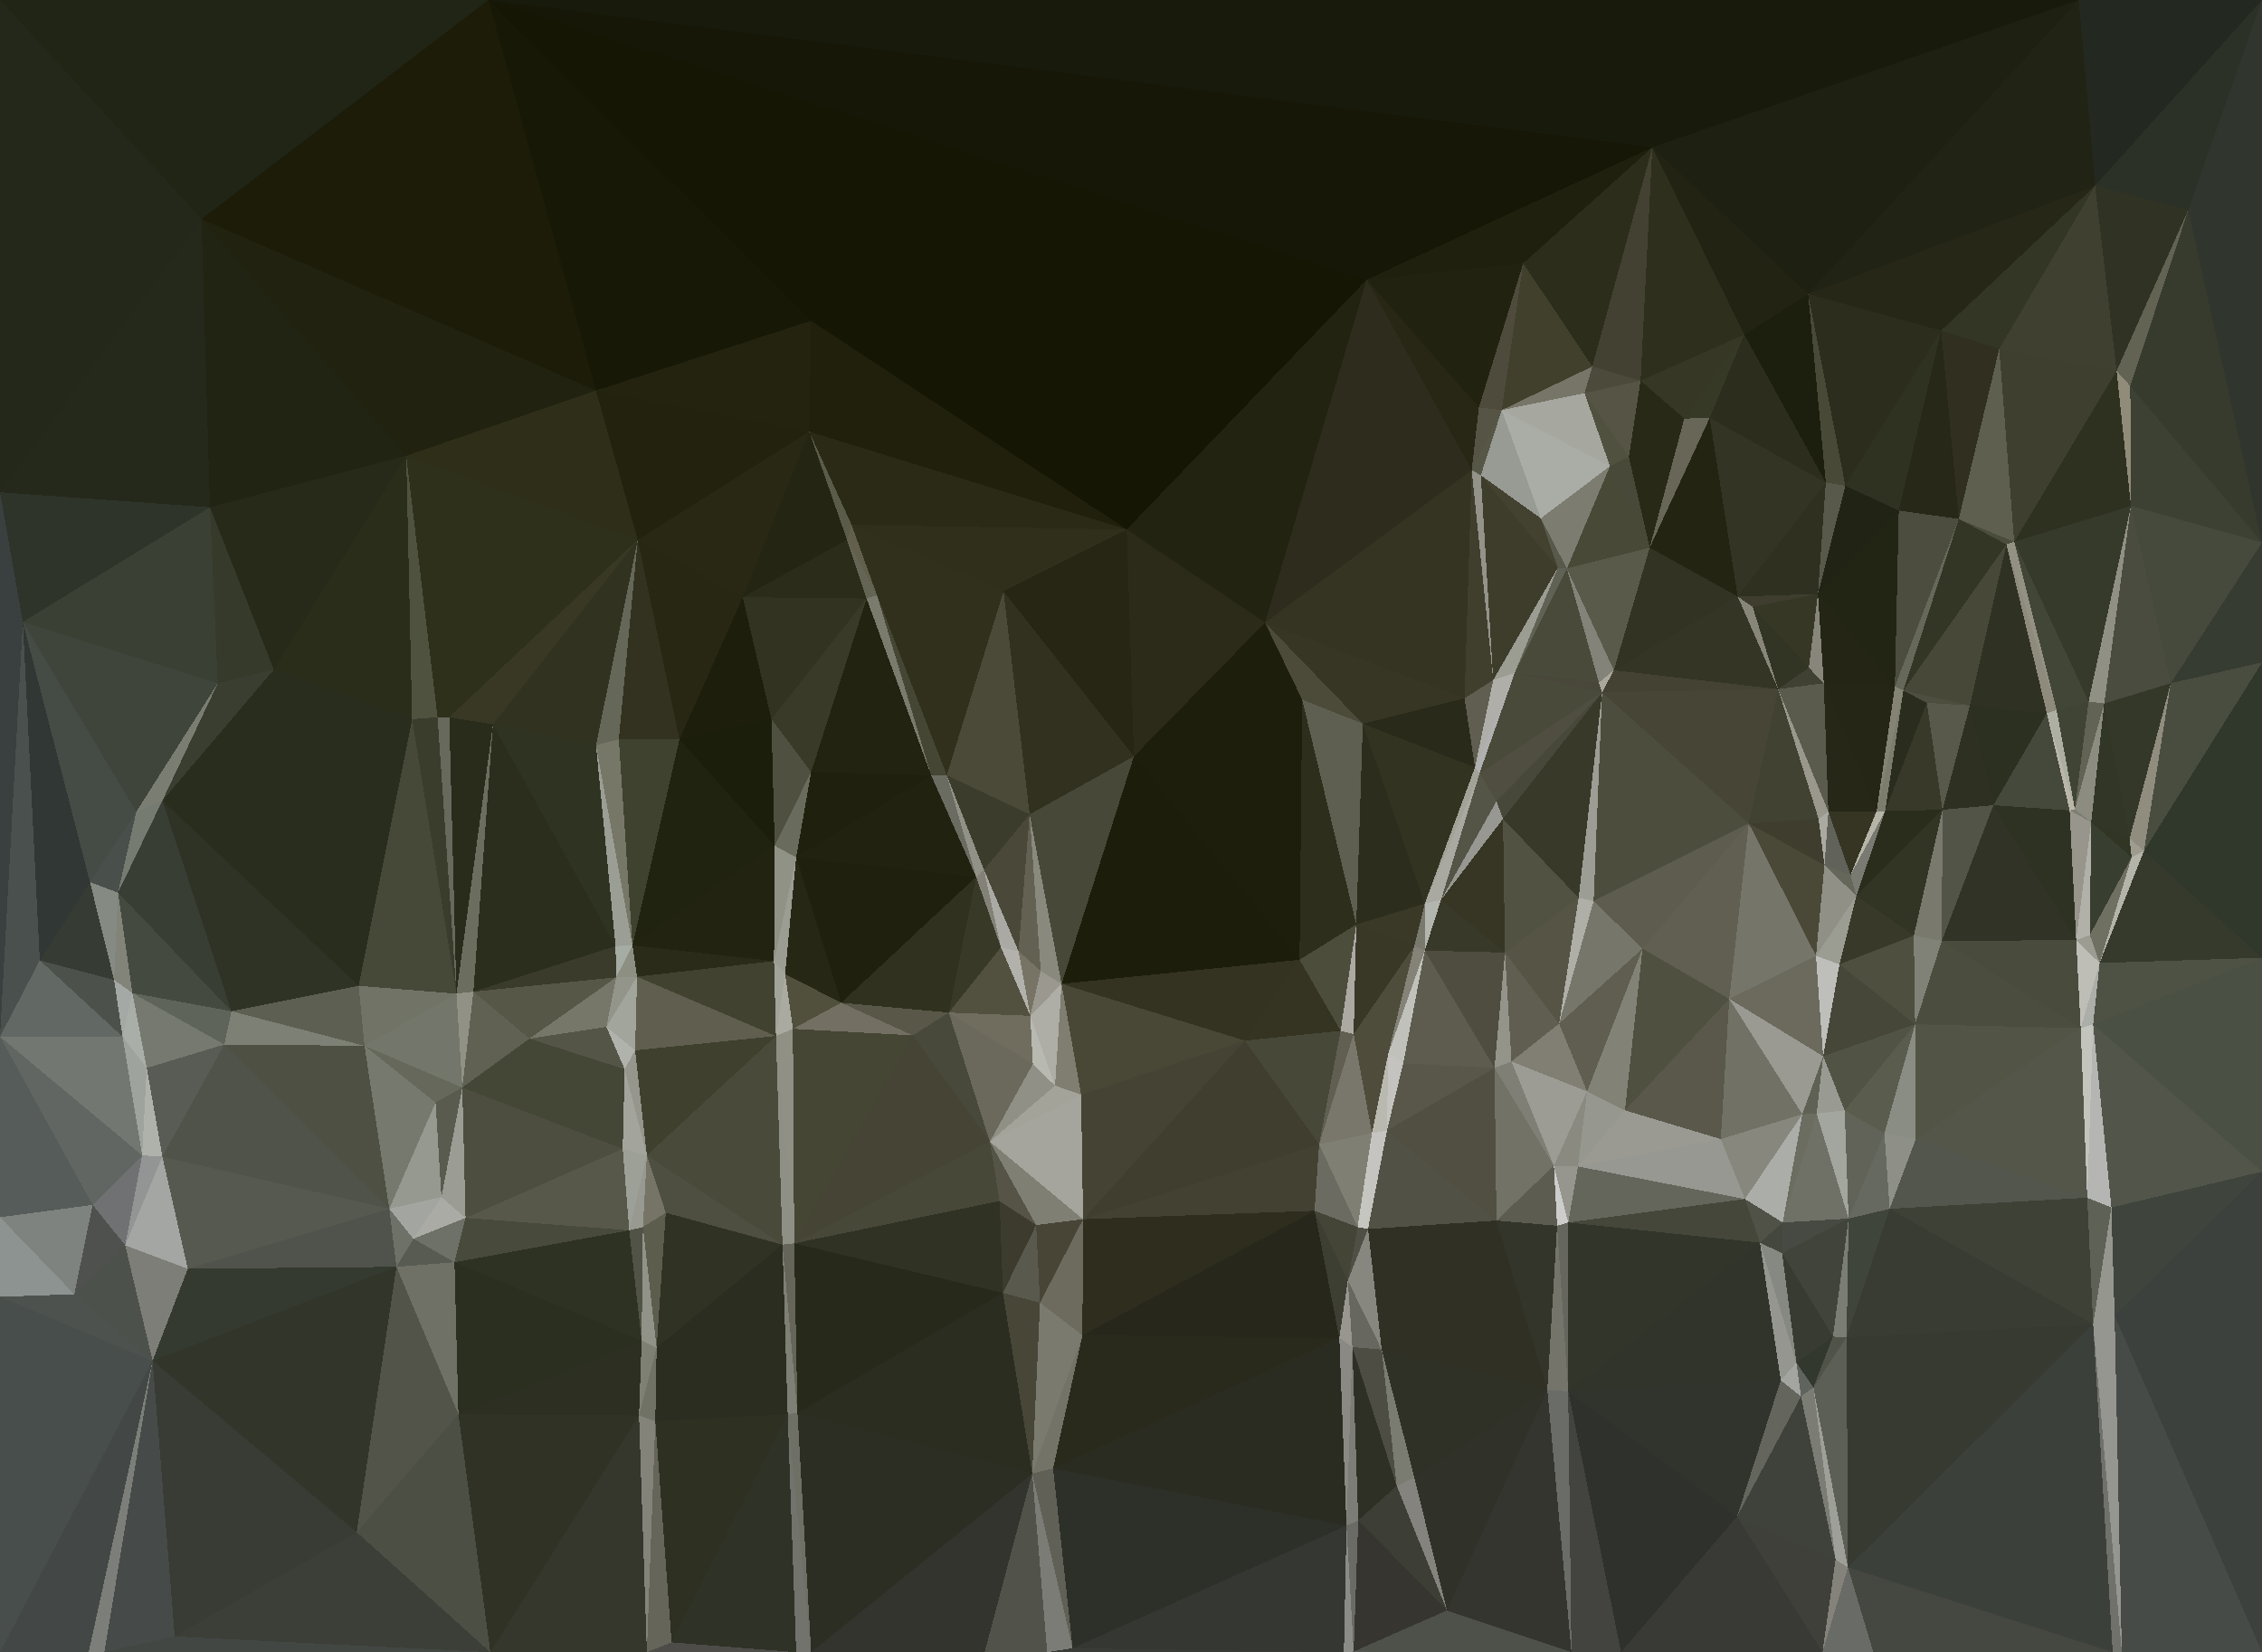
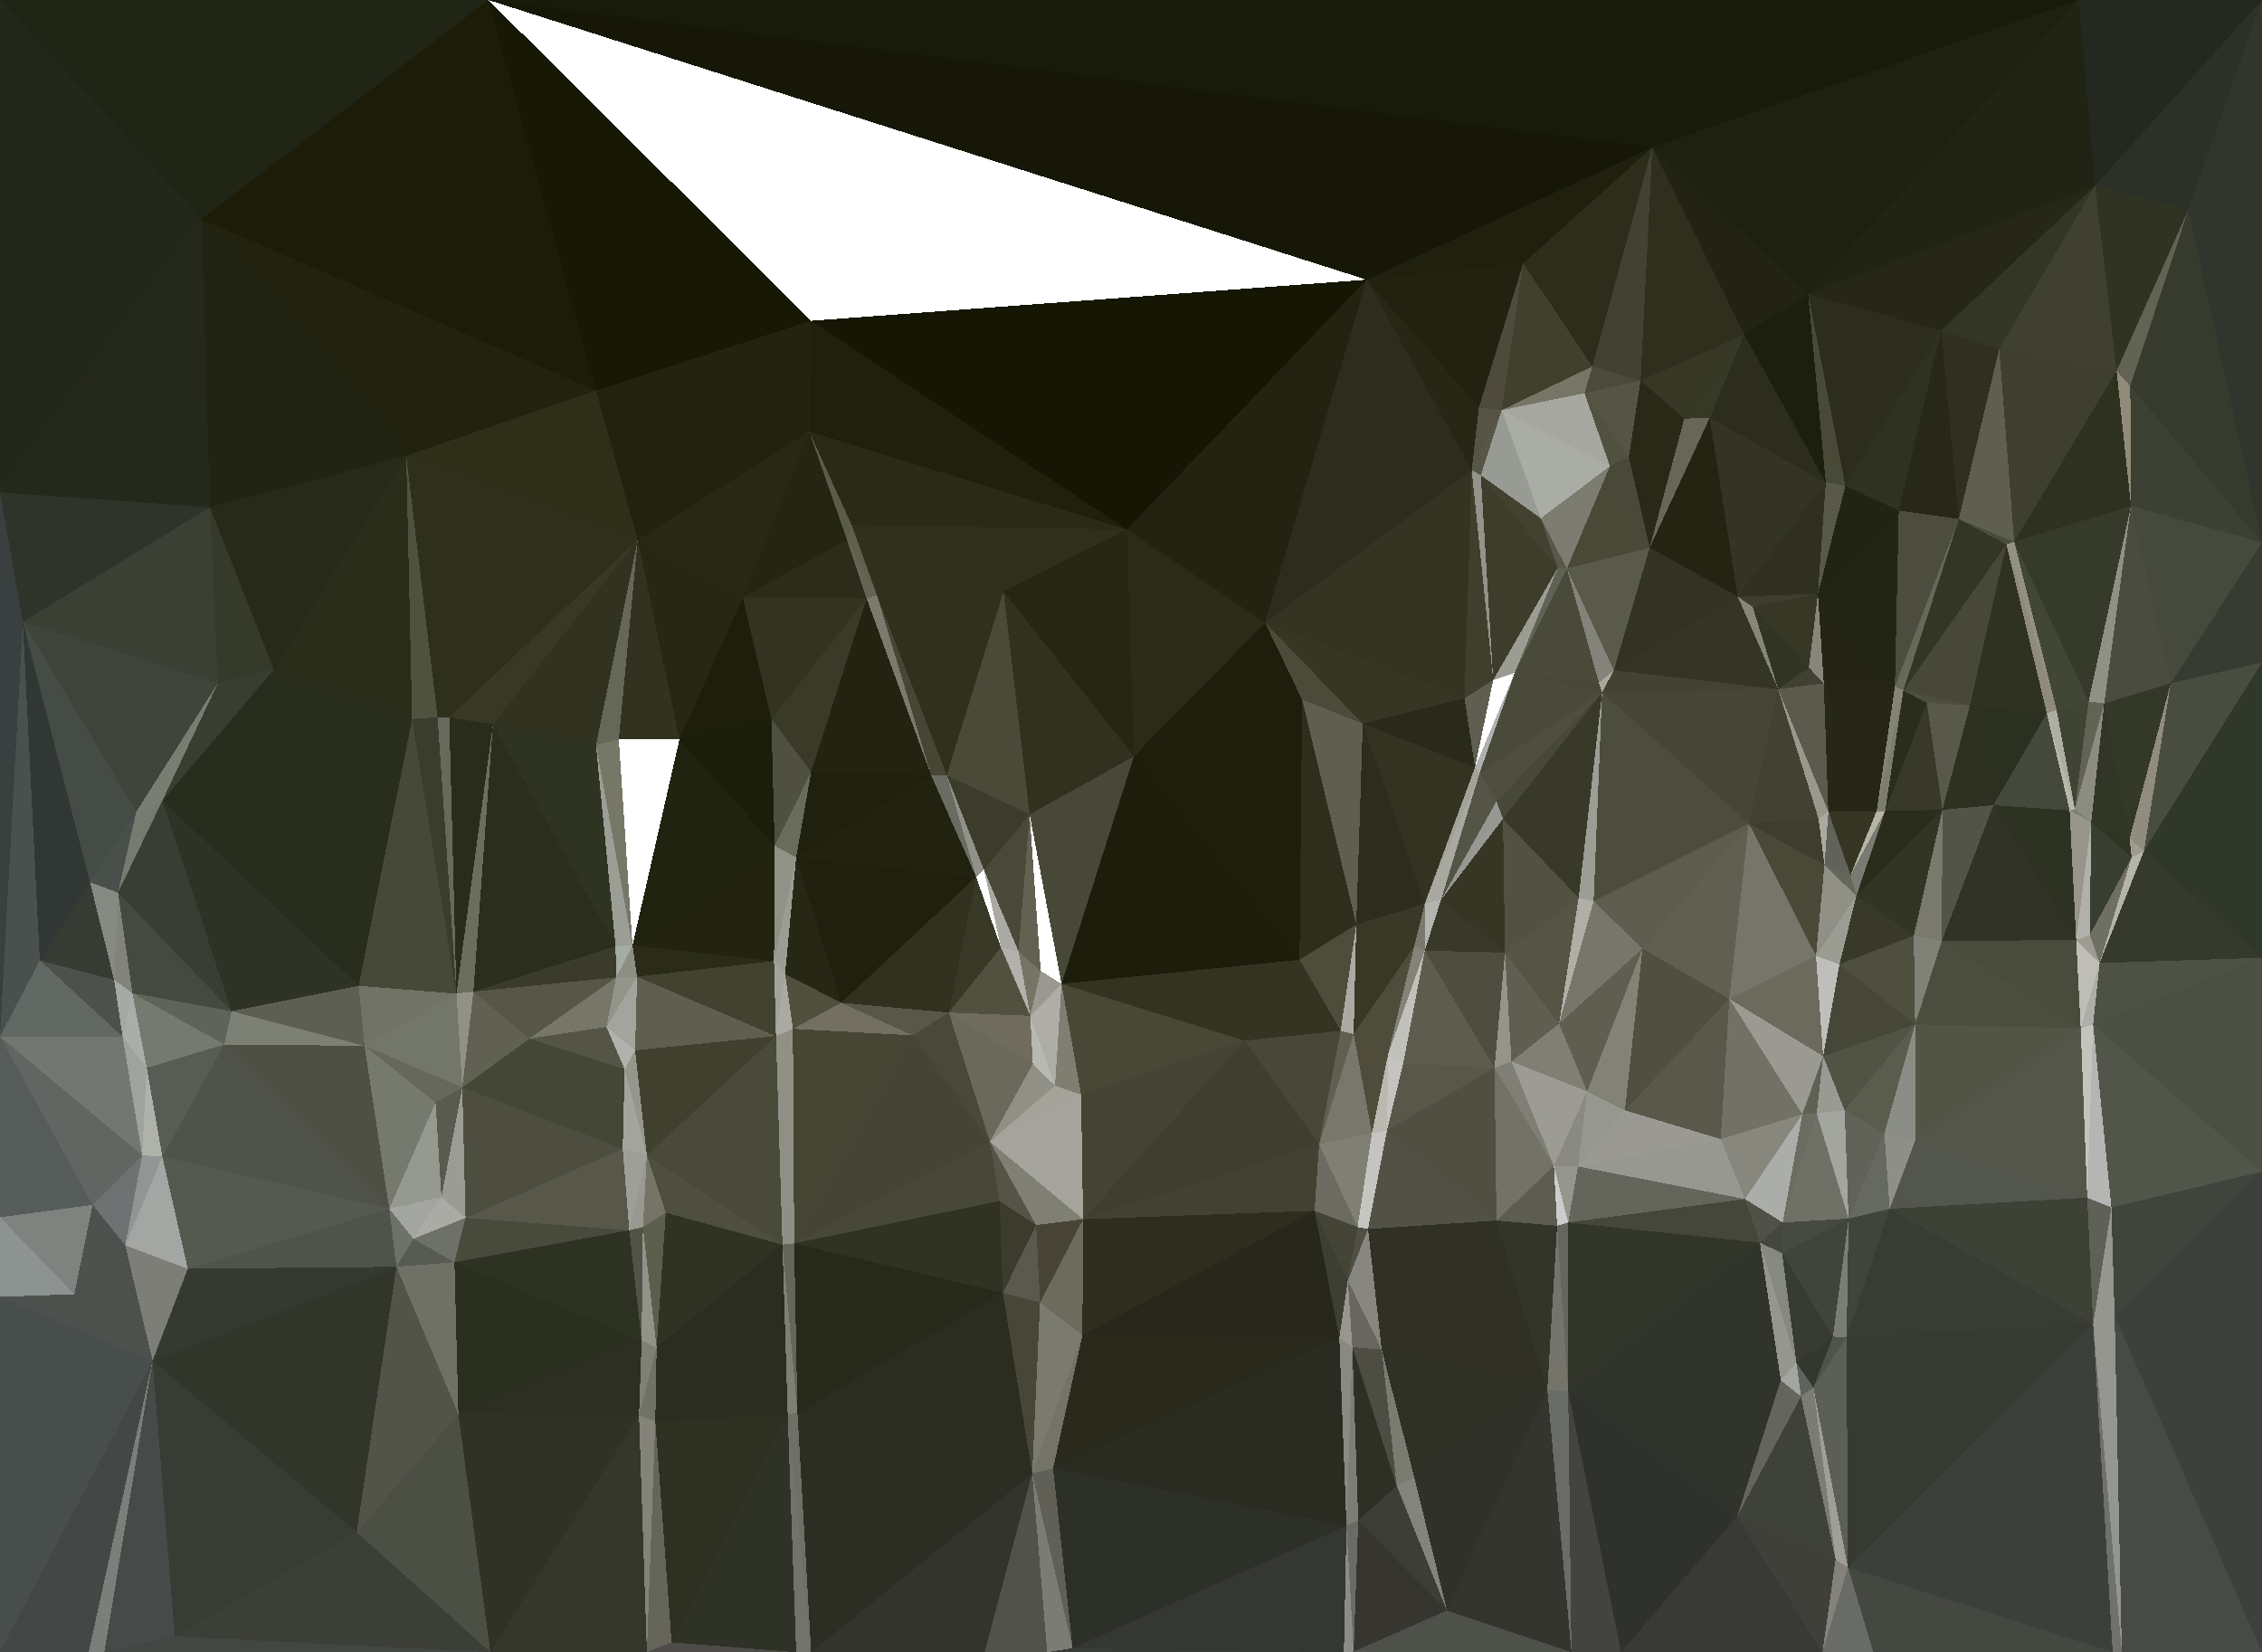
<svg xmlns="http://www.w3.org/2000/svg" width="3469" height="2534" shape-rendering="crispEdges">
  <polygon points="1739,1160 1539,907 1579,1249" style="fill:rgb(50,49,31)" />
  <polygon points="1539,907 1452,1189 1579,1249" style="fill:rgb(75,74,57)" />
  <polygon points="1345,913 1428,1189 1452,1189" style="fill:rgb(69,70,52)" />
  <polygon points="1452,1189 1509,1334 1579,1249" style="fill:rgb(60,60,44)" />
  <polygon points="1497,1345 1509,1334 1452,1189" style="fill:rgb(146,145,135)" />
  <polygon points="1579,1249 1628,1509 1739,1160" style="fill:rgb(72,72,56)" />
  <polygon points="1428,1189 1497,1345 1452,1189" style="fill:rgb(107,108,97)" />
  <polygon points="1509,1334 1562,1459 1579,1249" style="fill:rgb(74,72,56)" />
  <polygon points="1539,907 1345,913 1452,1189" style="fill:rgb(48,48,29)" />
  <polygon points="1739,1160 1728,812 1539,907" style="fill:rgb(39,38,20)" />
  <polygon points="1306,805 1299,828 1345,913" style="fill:rgb(98,96,76)" />
  <polygon points="1345,913 1329,918 1428,1189" style="fill:rgb(122,123,109)" />
  <polygon points="1329,918 1244,1184 1428,1189" style="fill:rgb(34,35,16)" />
  <polygon points="1428,1189 1221,1315 1497,1345" style="fill:rgb(33,34,16)" />
  <polygon points="1739,1160 1940,955 1728,812" style="fill:rgb(44,43,25)" />
  <polygon points="1306,805 1345,913 1539,907" style="fill:rgb(48,48,29)" />
  <polygon points="1345,913 1299,828 1329,918" style="fill:rgb(101,101,85)" />
  <polygon points="1329,918 1183,1103 1244,1184" style="fill:rgb(57,58,40)" />
  <polygon points="1455,1553 1535,1453 1497,1345" style="fill:rgb(57,57,40)" />
-   <polygon points="1497,1345 1535,1453 1509,1334" style="fill:rgb(132,130,120)" />
  <polygon points="1739,1160 1997,1073 1940,955" style="fill:rgb(30,30,13)" />
  <polygon points="1535,1453 1562,1459 1509,1334" style="fill:rgb(170,169,164)" />
  <polygon points="1728,812 1306,805 1539,907" style="fill:rgb(48,47,28)" />
  <polygon points="1139,916 1329,918 1299,828" style="fill:rgb(44,44,26)" />
  <polygon points="1139,916 1183,1103 1329,918" style="fill:rgb(50,51,33)" />
  <polygon points="2090,1110 1997,1073 2080,1418" style="fill:rgb(95,95,81)" />
  <polygon points="1580,1558 1596,1489 1562,1459" style="fill:rgb(119,116,101)" />
  <polygon points="1562,1459 1596,1489 1579,1249" style="fill:rgb(99,97,82)" />
  <polygon points="1580,1558 1628,1509 1596,1489" style="fill:rgb(154,152,143)" />
-   <polygon points="1596,1489 1628,1509 1579,1249" style="fill:rgb(137,137,125)" />
  <polygon points="1188,1297 1221,1315 1244,1184" style="fill:rgb(105,107,92)" />
  <polygon points="1244,1184 1221,1315 1428,1189" style="fill:rgb(31,32,14)" />
  <polygon points="1535,1453 1580,1558 1562,1459" style="fill:rgb(179,177,171)" />
  <polygon points="1183,1103 1188,1297 1244,1184" style="fill:rgb(79,80,64)" />
  <polygon points="1241,662 1139,916 1299,828" style="fill:rgb(37,37,19)" />
  <polygon points="1183,1103 1042,1134 1188,1297" style="fill:rgb(28,30,12)" />
  <polygon points="1455,1553 1580,1558 1535,1453" style="fill:rgb(82,81,64)" />
  <polygon points="1455,1553 1497,1345 1290,1538" style="fill:rgb(49,49,31)" />
  <polygon points="1400,1588 1455,1553 1290,1538" style="fill:rgb(88,87,72)" />
  <polygon points="1993,1472 1739,1160 1628,1509" style="fill:rgb(29,29,12)" />
  <polygon points="1993,1472 1997,1073 1739,1160" style="fill:rgb(30,30,13)" />
  <polygon points="1997,1073 2090,1110 1940,955" style="fill:rgb(76,75,58)" />
  <polygon points="1728,812 1241,662 1306,805" style="fill:rgb(42,42,22)" />
  <polygon points="1306,805 1241,662 1299,828" style="fill:rgb(90,91,73)" />
  <polygon points="1290,1538 1497,1345 1221,1315" style="fill:rgb(32,32,14)" />
  <polygon points="1455,1553 1584,1632 1580,1558" style="fill:rgb(112,109,95)" />
  <polygon points="949,1134 1042,1134 978,828" style="fill:rgb(51,50,32)" />
  <polygon points="1139,916 1042,1134 1183,1103" style="fill:rgb(29,30,11)" />
  <polygon points="1204,1494 1290,1538 1221,1315" style="fill:rgb(39,39,22)" />
  <polygon points="1187,1474 1221,1315 1188,1297" style="fill:rgb(144,146,133)" />
  <polygon points="1518,1751 1584,1632 1455,1553" style="fill:rgb(106,105,91)" />
  <polygon points="1580,1558 1618,1665 1628,1509" style="fill:rgb(174,174,166)" />
  <polygon points="970,1450 1187,1474 1188,1297" style="fill:rgb(35,35,17)" />
  <polygon points="1187,1474 1204,1494 1221,1315" style="fill:rgb(155,157,146)" />
  <polygon points="1909,1596 1993,1472 1628,1509" style="fill:rgb(52,50,32)" />
  <polygon points="1518,1751 1618,1665 1584,1632" style="fill:rgb(145,144,134)" />
  <polygon points="1584,1632 1618,1665 1580,1558" style="fill:rgb(184,185,177)" />
  <polygon points="1993,1472 2080,1418 1997,1073" style="fill:rgb(46,46,28)" />
  <polygon points="1618,1665 1658,1679 1628,1509" style="fill:rgb(128,125,113)" />
  <polygon points="1658,1679 1909,1596 1628,1509" style="fill:rgb(73,71,54)" />
  <polygon points="1993,1472 2056,1581 2080,1418" style="fill:rgb(77,77,60)" />
  <polygon points="1190,1589 1204,1494 1187,1474" style="fill:rgb(161,164,154)" />
  <polygon points="1190,1589 1216,1578 1204,1494" style="fill:rgb(171,170,161)" />
  <polygon points="1204,1494 1216,1578 1290,1538" style="fill:rgb(81,80,61)" />
  <polygon points="1290,1538 1216,1578 1400,1588" style="fill:rgb(115,112,99)" />
  <polygon points="1400,1588 1518,1751 1455,1553" style="fill:rgb(72,73,58)" />
  <polygon points="1618,1665 1518,1751 1658,1679" style="fill:rgb(164,163,154)" />
  <polygon points="978,828 1042,1134 1139,916" style="fill:rgb(40,39,20)" />
  <polygon points="1042,1134 970,1450 1188,1297" style="fill:rgb(33,35,17)" />
  <polygon points="977,1498 1190,1589 1187,1474" style="fill:rgb(66,66,48)" />
  <polygon points="1218,1907 1518,1751 1400,1588" style="fill:rgb(69,68,53)" />
  <polygon points="1241,662 978,828 1139,916" style="fill:rgb(40,40,20)" />
  <polygon points="2262,1177 2246,1071 2090,1110" style="fill:rgb(41,42,25)" />
  <polygon points="2090,1110 2246,1071 1940,955" style="fill:rgb(55,54,37)" />
  <polygon points="1940,955 2096,429 1728,812" style="fill:rgb(35,35,17)" />
  <polygon points="2169,1451 2185,1386 2080,1418" style="fill:rgb(58,57,40)" />
  <polygon points="2080,1418 2185,1386 2090,1110" style="fill:rgb(45,45,29)" />
  <polygon points="1728,812 1244,492 1241,662" style="fill:rgb(32,32,13)" />
  <polygon points="1241,662 914,599 978,828" style="fill:rgb(34,34,15)" />
  <polygon points="2096,429 1244,492 1728,812" style="fill:rgb(22,22,5)" />
  <polygon points="978,828 914,1143 949,1134" style="fill:rgb(101,103,88)" />
-   <polygon points="949,1134 970,1450 1042,1134" style="fill:rgb(64,66,48)" />
  <polygon points="1218,1907 1400,1588 1216,1578" style="fill:rgb(70,70,53)" />
  <polygon points="2076,1586 2104,1738 2129,1616" style="fill:rgb(79,76,60)" />
  <polygon points="2185,1386 2262,1177 2090,1110" style="fill:rgb(51,51,34)" />
  <polygon points="2056,1581 2023,1755 2076,1586" style="fill:rgb(96,95,81)" />
  <polygon points="1909,1596 2056,1581 1993,1472" style="fill:rgb(53,51,33)" />
  <polygon points="2185,1386 2269,1186 2262,1177" style="fill:rgb(162,162,150)" />
  <polygon points="2262,1177 2290,1043 2246,1071" style="fill:rgb(95,94,80)" />
  <polygon points="2076,1586 2169,1451 2080,1418" style="fill:rgb(57,56,39)" />
  <polygon points="2185,1386 2210,1380 2269,1186" style="fill:rgb(169,169,161)" />
  <polygon points="2185,1458 2210,1380 2185,1386" style="fill:rgb(179,181,175)" />
-   <polygon points="2323,1032 2290,1043 2262,1177" style="fill:rgb(175,174,168)" />
  <polygon points="2246,1071 2257,721 1940,955" style="fill:rgb(53,52,35)" />
  <polygon points="2129,1616 2127,1734 2152,1631" style="fill:rgb(197,195,191)" />
  <polygon points="2056,1581 2076,1586 2080,1418" style="fill:rgb(172,169,163)" />
  <polygon points="2129,1616 2185,1458 2169,1451" style="fill:rgb(133,130,119)" />
  <polygon points="2169,1451 2185,1458 2185,1386" style="fill:rgb(122,121,110)" />
  <polygon points="914,1143 970,1450 949,1134" style="fill:rgb(119,119,104)" />
  <polygon points="2210,1380 2295,1229 2269,1186" style="fill:rgb(84,85,71)" />
  <polygon points="2269,1186 2323,1032 2262,1177" style="fill:rgb(175,176,175)" />
  <polygon points="2305,1256 2295,1229 2210,1380" style="fill:rgb(151,152,145)" />
  <polygon points="2452,1047 2323,1032 2457,1062" style="fill:rgb(72,71,57)" />
  <polygon points="2290,1043 2257,721 2246,1071" style="fill:rgb(64,63,46)" />
  <polygon points="2308,1461 2305,1256 2210,1380" style="fill:rgb(55,54,37)" />
  <polygon points="2457,1062 2323,1032 2269,1186" style="fill:rgb(74,74,58)" />
  <polygon points="945,1499 977,1498 970,1450" style="fill:rgb(140,143,130)" />
  <polygon points="970,1450 977,1498 1187,1474" style="fill:rgb(42,43,25)" />
  <polygon points="1218,1907 1533,1842 1518,1751" style="fill:rgb(72,72,57)" />
  <polygon points="914,1143 944,1451 970,1450" style="fill:rgb(155,158,148)" />
  <polygon points="2271,729 2257,721 2290,1043" style="fill:rgb(148,147,138)" />
  <polygon points="1661,1870 1909,1596 1658,1679" style="fill:rgb(69,67,51)" />
  <polygon points="2076,1586 2129,1616 2169,1451" style="fill:rgb(78,76,59)" />
  <polygon points="2185,1458 2308,1461 2210,1380" style="fill:rgb(57,57,41)" />
  <polygon points="2363,795 2271,729 2389,871" style="fill:rgb(67,65,48)" />
  <polygon points="1538,1983 1533,1842 1218,1907" style="fill:rgb(48,50,35)" />
  <polygon points="1518,1751 1661,1870 1658,1679" style="fill:rgb(166,165,157)" />
  <polygon points="944,1451 945,1499 970,1450" style="fill:rgb(164,172,164)" />
  <polygon points="977,1498 974,1611 1190,1589" style="fill:rgb(95,94,79)" />
  <polygon points="930,1575 945,1499 812,1593" style="fill:rgb(118,119,105)" />
  <polygon points="2023,1755 2056,1581 1909,1596" style="fill:rgb(72,72,57)" />
  <polygon points="2129,1616 2152,1631 2185,1458" style="fill:rgb(193,193,188)" />
  <polygon points="1589,1879 1661,1870 1518,1751" style="fill:rgb(127,127,116)" />
  <polygon points="1538,1983 1589,1879 1533,1842" style="fill:rgb(60,59,45)" />
  <polygon points="1533,1842 1589,1879 1518,1751" style="fill:rgb(85,84,71)" />
  <polygon points="1661,1870 2023,1755 1909,1596" style="fill:rgb(64,62,46)" />
  <polygon points="930,1575 974,1611 977,1498" style="fill:rgb(162,165,155)" />
  <polygon points="2303,629 2257,721 2271,729" style="fill:rgb(87,87,71)" />
  <polygon points="2303,629 2268,625 2257,721" style="fill:rgb(86,84,69)" />
  <polygon points="2257,721 2096,429 1940,955" style="fill:rgb(46,45,29)" />
  <polygon points="2292,1638 2308,1461 2185,1458" style="fill:rgb(79,77,63)" />
  <polygon points="2403,872 2389,871 2323,1032" style="fill:rgb(96,98,85)" />
  <polygon points="2268,625 2096,429 2257,721" style="fill:rgb(40,39,22)" />
  <polygon points="1244,492 914,599 1241,662" style="fill:rgb(35,35,16)" />
  <polygon points="978,828 756,1111 914,1143" style="fill:rgb(50,50,32)" />
  <polygon points="2389,871 2271,729 2290,1043" style="fill:rgb(62,61,44)" />
  <polygon points="2389,871 2290,1043 2323,1032" style="fill:rgb(156,157,146)" />
  <polygon points="812,1593 945,1499 726,1521" style="fill:rgb(86,87,71)" />
  <polygon points="945,1499 930,1575 977,1498" style="fill:rgb(147,149,139)" />
  <polygon points="2403,872 2323,1032 2452,1047" style="fill:rgb(73,74,58)" />
  <polygon points="689,1100 756,1111 978,828" style="fill:rgb(56,56,37)" />
  <polygon points="914,1143 756,1111 944,1451" style="fill:rgb(47,51,34)" />
  <polygon points="2269,1186 2295,1229 2457,1062" style="fill:rgb(79,78,64)" />
  <polygon points="2389,871 2403,872 2363,795" style="fill:rgb(88,88,75)" />
  <polygon points="2023,1755 2104,1738 2076,1586" style="fill:rgb(121,119,108)" />
  <polygon points="2152,1631 2292,1638 2185,1458" style="fill:rgb(93,92,78)" />
  <polygon points="2127,1734 2104,1738 2098,1885" style="fill:rgb(197,196,192)" />
  <polygon points="2469,715 2303,629 2363,795" style="fill:rgb(170,173,166)" />
  <polygon points="2363,795 2303,629 2271,729" style="fill:rgb(152,154,148)" />
  <polygon points="2268,625 2336,404 2096,429" style="fill:rgb(34,34,16)" />
  <polygon points="930,1575 958,1640 974,1611" style="fill:rgb(176,179,172)" />
  <polygon points="974,1611 992,1772 1190,1589" style="fill:rgb(64,64,47)" />
  <polygon points="2082,1882 2104,1738 2023,1755" style="fill:rgb(128,127,115)" />
  <polygon points="2104,1738 2127,1734 2129,1616" style="fill:rgb(186,185,176)" />
  <polygon points="2457,1062 2295,1229 2305,1256" style="fill:rgb(71,72,58)" />
  <polygon points="2421,1377 2457,1062 2305,1256" style="fill:rgb(57,57,41)" />
  <polygon points="2452,1047 2475,1028 2403,872" style="fill:rgb(132,131,121)" />
  <polygon points="2444,1382 2421,1377 2391,1570" style="fill:rgb(175,174,167)" />
  <polygon points="2308,1461 2421,1377 2305,1256" style="fill:rgb(82,82,67)" />
  <polygon points="2665,915 2727,1057 2688,931" style="fill:rgb(135,134,121)" />
  <polygon points="2457,1062 2475,1028 2452,1047" style="fill:rgb(170,167,157)" />
  <polygon points="2403,872 2469,715 2363,795" style="fill:rgb(124,124,113)" />
  <polygon points="1661,1870 2016,1857 2023,1755" style="fill:rgb(67,65,50)" />
  <polygon points="1660,2048 2016,1857 1661,1870" style="fill:rgb(46,45,30)" />
  <polygon points="671,1100 689,1100 623,699" style="fill:rgb(47,48,28)" />
  <polygon points="726,1521 945,1499 944,1451" style="fill:rgb(58,59,43)" />
  <polygon points="955,1762 992,1772 958,1640" style="fill:rgb(163,165,157)" />
  <polygon points="2127,1734 2292,1638 2152,1631" style="fill:rgb(89,87,74)" />
  <polygon points="2295,1872 2292,1638 2127,1734" style="fill:rgb(81,79,65)" />
  <polygon points="1218,1907 1216,1578 1190,1589" style="fill:rgb(145,144,133)" />
  <polygon points="1589,1879 1595,1998 1661,1870" style="fill:rgb(72,69,55)" />
  <polygon points="1200,1909 1218,1907 1190,1589" style="fill:rgb(142,143,133)" />
  <polygon points="2391,1570 2421,1377 2308,1461" style="fill:rgb(86,84,68)" />
  <polygon points="2421,1377 2444,1382 2457,1062" style="fill:rgb(156,157,148)" />
  <polygon points="623,699 689,1100 978,828" style="fill:rgb(47,48,28)" />
  <polygon points="726,1521 944,1451 756,1111" style="fill:rgb(43,46,29)" />
  <polygon points="812,1593 958,1640 930,1575" style="fill:rgb(84,85,70)" />
  <polygon points="958,1640 992,1772 974,1611" style="fill:rgb(151,150,141)" />
  <polygon points="2434,1674 2318,1628 2383,1788" style="fill:rgb(156,156,149)" />
  <polygon points="2292,1638 2318,1628 2308,1461" style="fill:rgb(148,148,138)" />
  <polygon points="992,1772 1200,1909 1190,1589" style="fill:rgb(74,74,58)" />
  <polygon points="1218,1907 1223,2167 1538,1983" style="fill:rgb(39,41,26)" />
  <polygon points="1660,2048 1583,2260 1615,2252" style="fill:rgb(115,115,104)" />
  <polygon points="1538,1983 1595,1998 1589,1879" style="fill:rgb(90,89,77)" />
  <polygon points="726,1521 756,1111 700,1524" style="fill:rgb(107,110,95)" />
  <polygon points="812,1593 955,1762 958,1640" style="fill:rgb(68,70,54)" />
  <polygon points="992,1772 1021,1860 1200,1909" style="fill:rgb(79,79,65)" />
  <polygon points="2318,1628 2391,1570 2308,1461" style="fill:rgb(96,94,80)" />
  <polygon points="2067,1964 2082,1882 2016,1857" style="fill:rgb(68,68,55)" />
  <polygon points="2016,1857 2082,1882 2023,1755" style="fill:rgb(108,107,97)" />
  <polygon points="2318,1628 2434,1674 2391,1570" style="fill:rgb(129,127,115)" />
  <polygon points="2530,840 2469,715 2403,872" style="fill:rgb(73,73,56)" />
  <polygon points="2303,629 2336,404 2268,625" style="fill:rgb(78,75,60)" />
  <polygon points="623,699 632,1103 671,1100" style="fill:rgb(80,82,64)" />
  <polygon points="700,1524 756,1111 689,1100" style="fill:rgb(42,44,27)" />
  <polygon points="2067,1964 2098,1885 2082,1882" style="fill:rgb(79,79,69)" />
  <polygon points="2082,1882 2098,1885 2104,1738" style="fill:rgb(198,198,193)" />
  <polygon points="2469,715 2430,603 2303,629" style="fill:rgb(166,168,160)" />
  <polygon points="986,1882 992,1772 965,1887" style="fill:rgb(152,154,145)" />
  <polygon points="986,1882 1021,1860 992,1772" style="fill:rgb(118,116,102)" />
  <polygon points="700,1524 689,1100 671,1100" style="fill:rgb(102,105,91)" />
  <polygon points="965,1887 992,1772 955,1762" style="fill:rgb(156,160,151)" />
  <polygon points="2665,915 2530,840 2475,1028" style="fill:rgb(50,51,34)" />
  <polygon points="2475,1028 2530,840 2403,872" style="fill:rgb(90,90,75)" />
  <polygon points="2469,715 2498,701 2430,603" style="fill:rgb(81,81,63)" />
  <polygon points="1660,2048 1595,1998 1583,2260" style="fill:rgb(122,122,111)" />
  <polygon points="1595,1998 1660,2048 1661,1870" style="fill:rgb(109,106,94)" />
  <polygon points="1223,2167 1218,1907 1200,1909" style="fill:rgb(101,102,89)" />
  <polygon points="2530,840 2498,701 2469,715" style="fill:rgb(73,73,57)" />
  <polygon points="632,1103 700,1524 671,1100" style="fill:rgb(58,61,44)" />
  <polygon points="726,1521 709,1668 812,1593" style="fill:rgb(96,97,82)" />
  <polygon points="2516,584 2442,562 2430,603" style="fill:rgb(76,74,59)" />
  <polygon points="2430,603 2442,562 2303,629" style="fill:rgb(119,117,103)" />
  <polygon points="2442,562 2336,404 2303,629" style="fill:rgb(64,64,45)" />
-   <polygon points="2096,429 749,0 1244,492" style="fill:rgb(22,22,5)" />
  <polygon points="965,1887 955,1762 714,1868" style="fill:rgb(87,87,74)" />
  <polygon points="1021,1860 1007,2067 1200,1909" style="fill:rgb(48,50,35)" />
  <polygon points="2391,1570 2519,1455 2444,1382" style="fill:rgb(119,118,106)" />
  <polygon points="2444,1382 2682,1263 2457,1062" style="fill:rgb(77,77,62)" />
  <polygon points="2434,1674 2519,1455 2391,1570" style="fill:rgb(95,94,80)" />
  <polygon points="2054,2052 2067,1964 2016,1857" style="fill:rgb(61,63,51)" />
  <polygon points="2383,1788 2318,1628 2292,1638" style="fill:rgb(127,127,118)" />
  <polygon points="709,1668 955,1762 812,1593" style="fill:rgb(68,70,54)" />
  <polygon points="986,1882 1007,2067 1021,1860" style="fill:rgb(93,93,78)" />
  <polygon points="914,599 623,699 978,828" style="fill:rgb(46,46,25)" />
  <polygon points="2295,1872 2127,1734 2098,1885" style="fill:rgb(82,81,69)" />
  <polygon points="2498,701 2516,584 2430,603" style="fill:rgb(86,84,69)" />
  <polygon points="2442,562 2534,226 2336,404" style="fill:rgb(45,45,28)" />
  <polygon points="2583,642 2516,584 2498,701" style="fill:rgb(41,41,24)" />
  <polygon points="668,1691 709,1668 559,1604" style="fill:rgb(101,104,91)" />
  <polygon points="700,1524 709,1668 726,1521" style="fill:rgb(145,145,133)" />
  <polygon points="2119,2070 2295,1872 2098,1885" style="fill:rgb(48,48,36)" />
  <polygon points="2295,1872 2383,1788 2292,1638" style="fill:rgb(114,114,103)" />
  <polygon points="1660,2048 2054,2052 2016,1857" style="fill:rgb(39,40,27)" />
  <polygon points="2067,1964 2119,2070 2098,1885" style="fill:rgb(136,135,127)" />
  <polygon points="2530,840 2583,642 2498,701" style="fill:rgb(40,41,23)" />
  <polygon points="2516,584 2534,226 2442,562" style="fill:rgb(67,66,50)" />
  <polygon points="2622,641 2583,642 2530,840" style="fill:rgb(103,102,87)" />
  <polygon points="2665,915 2475,1028 2727,1057" style="fill:rgb(53,53,37)" />
  <polygon points="2388,1880 2383,1788 2295,1872" style="fill:rgb(93,92,80)" />
  <polygon points="2405,1875 2420,1789 2383,1788" style="fill:rgb(150,150,142)" />
  <polygon points="2383,1788 2420,1789 2434,1674" style="fill:rgb(139,138,129)" />
  <polygon points="2434,1674 2492,1703 2519,1455" style="fill:rgb(130,130,118)" />
  <polygon points="2420,1789 2492,1703 2434,1674" style="fill:rgb(150,151,142)" />
  <polygon points="2727,1057 2475,1028 2457,1062" style="fill:rgb(68,67,51)" />
  <polygon points="2119,2070 2074,2066 2142,2279" style="fill:rgb(78,77,67)" />
  <polygon points="2054,2052 2074,2066 2067,1964" style="fill:rgb(153,150,144)" />
  <polygon points="559,1604 709,1668 700,1524" style="fill:rgb(115,118,106)" />
  <polygon points="709,1668 714,1868 955,1762" style="fill:rgb(77,78,64)" />
  <polygon points="2682,1263 2444,1382 2519,1455" style="fill:rgb(93,92,78)" />
  <polygon points="2665,915 2622,641 2530,840" style="fill:rgb(35,36,18)" />
  <polygon points="2652,1532 2682,1263 2519,1455" style="fill:rgb(96,95,81)" />
  <polygon points="2800,740 2622,641 2665,915" style="fill:rgb(51,52,36)" />
  <polygon points="2583,642 2675,513 2516,584" style="fill:rgb(54,55,37)" />
  <polygon points="632,1103 550,1512 700,1524" style="fill:rgb(70,72,56)" />
  <polygon points="249,1228 550,1512 632,1103" style="fill:rgb(40,45,29)" />
  <polygon points="2074,2066 2119,2070 2067,1964" style="fill:rgb(104,103,95)" />
  <polygon points="2169,2266 2119,2070 2142,2279" style="fill:rgb(122,124,114)" />
  <polygon points="2373,2132 2388,1880 2295,1872" style="fill:rgb(52,53,42)" />
  <polygon points="2420,1789 2639,1747 2492,1703" style="fill:rgb(154,154,147)" />
  <polygon points="2682,1263 2727,1057 2457,1062" style="fill:rgb(70,69,54)" />
  <polygon points="2688,931 2788,911 2665,915" style="fill:rgb(62,61,46)" />
  <polygon points="2405,2134 2405,1875 2388,1880" style="fill:rgb(101,102,94)" />
  <polygon points="2388,1880 2405,1875 2383,1788" style="fill:rgb(205,205,204)" />
  <polygon points="984,2056 986,1882 965,1887" style="fill:rgb(81,83,71)" />
  <polygon points="984,2056 1007,2067 986,1882" style="fill:rgb(145,147,136)" />
  <polygon points="1660,2048 1615,2252 2054,2052" style="fill:rgb(42,42,28)" />
  <polygon points="1208,2169 1223,2167 1200,1909" style="fill:rgb(126,127,117)" />
  <polygon points="697,1936 984,2056 965,1887" style="fill:rgb(46,50,35)" />
  <polygon points="550,1512 559,1604 700,1524" style="fill:rgb(113,115,102)" />
  <polygon points="677,1836 714,1868 709,1668" style="fill:rgb(155,157,149)" />
  <polygon points="1007,2067 1208,2169 1200,1909" style="fill:rgb(42,45,31)" />
  <polygon points="1583,2260 1595,1998 1538,1983" style="fill:rgb(71,70,55)" />
  <polygon points="1005,2180 1208,2169 1007,2067" style="fill:rgb(43,45,32)" />
  <polygon points="2639,1747 2652,1532 2492,1703" style="fill:rgb(89,88,74)" />
  <polygon points="2492,1703 2652,1532 2519,1455" style="fill:rgb(80,80,64)" />
  <polygon points="2797,1048 2774,1024 2727,1057" style="fill:rgb(65,65,51)" />
  <polygon points="623,699 420,1027 632,1103" style="fill:rgb(43,45,27)" />
  <polygon points="550,1512 355,1551 559,1604" style="fill:rgb(93,95,82)" />
  <polygon points="1583,2260 1538,1983 1223,2167" style="fill:rgb(43,45,33)" />
  <polygon points="677,1836 709,1668 668,1691" style="fill:rgb(88,91,77)" />
  <polygon points="1645,2528 1583,2260 1606,2534" style="fill:rgb(124,124,118)" />
  <polygon points="597,1854 677,1836 668,1691" style="fill:rgb(150,153,144)" />
  <polygon points="2797,1048 2727,1057 2804,1245" style="fill:rgb(90,90,77)" />
  <polygon points="2727,1057 2774,1024 2688,931" style="fill:rgb(50,52,36)" />
  <polygon points="2789,1256 2727,1057 2682,1263" style="fill:rgb(66,66,50)" />
  <polygon points="2774,1024 2788,911 2688,931" style="fill:rgb(55,55,38)" />
  <polygon points="2797,1048 2788,911 2774,1024" style="fill:rgb(136,133,122)" />
  <polygon points="2798,1327 2789,1256 2682,1263" style="fill:rgb(63,62,46)" />
  <polygon points="2800,740 2675,513 2622,641" style="fill:rgb(44,45,29)" />
  <polygon points="2622,641 2675,513 2583,642" style="fill:rgb(55,57,39)" />
  <polygon points="2798,1327 2804,1245 2789,1256" style="fill:rgb(170,170,160)" />
  <polygon points="2789,1256 2804,1245 2727,1057" style="fill:rgb(154,152,140)" />
  <polygon points="2785,1466 2798,1327 2682,1263" style="fill:rgb(74,73,56)" />
  <polygon points="634,1900 714,1868 677,1836" style="fill:rgb(169,171,164)" />
  <polygon points="634,1900 697,1936 714,1868" style="fill:rgb(110,113,103)" />
  <polygon points="714,1868 697,1936 965,1887" style="fill:rgb(72,74,60)" />
  <polygon points="980,2171 1005,2180 1007,2067" style="fill:rgb(112,114,102)" />
  <polygon points="2676,1839 2639,1747 2420,1789" style="fill:rgb(151,152,145)" />
  <polygon points="2652,1532 2785,1466 2682,1263" style="fill:rgb(118,117,105)" />
  <polygon points="2676,1839 2420,1789 2405,1875" style="fill:rgb(101,102,91)" />
  <polygon points="980,2171 1007,2067 984,2056" style="fill:rgb(126,128,116)" />
  <polygon points="1606,2534 1583,2260 1510,2534" style="fill:rgb(81,83,75)" />
  <polygon points="703,2169 980,2171 984,2056" style="fill:rgb(44,47,34)" />
  <polygon points="322,778 334,1048 420,1027" style="fill:rgb(53,58,42)" />
  <polygon points="420,1027 249,1228 632,1103" style="fill:rgb(41,45,30)" />
  <polygon points="2830,745 2800,740 2788,911" style="fill:rgb(89,89,75)" />
  <polygon points="2788,911 2800,740 2665,915" style="fill:rgb(48,48,32)" />
  <polygon points="2830,745 2788,911 2912,783" style="fill:rgb(33,36,20)" />
  <polygon points="344,1602 597,1854 559,1604" style="fill:rgb(77,80,67)" />
  <polygon points="559,1604 597,1854 668,1691" style="fill:rgb(118,121,110)" />
  <polygon points="697,1936 703,2169 984,2056" style="fill:rgb(43,47,32)" />
  <polygon points="2821,1479 2785,1466 2796,1620" style="fill:rgb(190,191,187)" />
  <polygon points="597,1854 634,1900 677,1836" style="fill:rgb(163,165,160)" />
  <polygon points="2675,513 2534,226 2516,584" style="fill:rgb(47,47,30)" />
  <polygon points="2336,404 2534,226 2096,429" style="fill:rgb(32,32,14)" />
  <polygon points="2773,451 2534,226 2675,513" style="fill:rgb(35,35,19)" />
  <polygon points="2798,1327 2838,1342 2804,1245" style="fill:rgb(97,98,89)" />
  <polygon points="2804,1245 2878,1244 2797,1048" style="fill:rgb(39,39,23)" />
  <polygon points="2847,1374 2838,1342 2798,1327" style="fill:rgb(101,103,91)" />
  <polygon points="2906,1053 2788,911 2797,1048" style="fill:rgb(36,37,21)" />
  <polygon points="2800,740 2773,451 2675,513" style="fill:rgb(29,31,14)" />
  <polygon points="2785,1466 2847,1374 2798,1327" style="fill:rgb(145,144,135)" />
  <polygon points="2838,1342 2878,1244 2804,1245" style="fill:rgb(54,53,36)" />
  <polygon points="2821,1479 2847,1374 2785,1466" style="fill:rgb(155,156,146)" />
  <polygon points="2796,1620 2785,1466 2652,1532" style="fill:rgb(107,106,93)" />
  <polygon points="623,699 322,778 420,1027" style="fill:rgb(39,42,25)" />
  <polygon points="309,336 322,778 623,699" style="fill:rgb(33,36,18)" />
  <polygon points="309,336 623,699 914,599" style="fill:rgb(33,34,15)" />
  <polygon points="2891,1244 2878,1244 2838,1342" style="fill:rgb(183,181,167)" />
  <polygon points="597,1854 608,1943 634,1900" style="fill:rgb(109,113,104)" />
  <polygon points="634,1900 608,1943 697,1936" style="fill:rgb(88,91,81)" />
  <polygon points="288,1946 608,1943 597,1854" style="fill:rgb(79,83,75)" />
  <polygon points="2979,1242 2891,1244 2847,1374" style="fill:rgb(42,45,27)" />
  <polygon points="2847,1374 2891,1244 2838,1342" style="fill:rgb(121,122,113)" />
  <polygon points="2878,1244 2906,1053 2797,1048" style="fill:rgb(37,38,21)" />
  <polygon points="2169,2266 2373,2132 2119,2070" style="fill:rgb(47,49,39)" />
  <polygon points="2119,2070 2373,2132 2295,1872" style="fill:rgb(48,48,37)" />
  <polygon points="2074,2066 2083,2332 2142,2279" style="fill:rgb(46,47,37)" />
  <polygon points="2919,1059 2906,1053 2878,1244" style="fill:rgb(133,132,116)" />
  <polygon points="249,1228 420,1027 334,1048" style="fill:rgb(58,62,49)" />
  <polygon points="249,1228 355,1551 550,1512" style="fill:rgb(46,51,38)" />
  <polygon points="2074,2066 2065,2340 2083,2332" style="fill:rgb(123,125,118)" />
  <polygon points="2074,2066 2054,2052 2065,2340" style="fill:rgb(138,137,131)" />
  <polygon points="2764,1709 2796,1620 2652,1532" style="fill:rgb(154,154,146)" />
  <polygon points="2821,1479 2935,1435 2847,1374" style="fill:rgb(57,57,42)" />
  <polygon points="2764,1709 2652,1532 2639,1747" style="fill:rgb(113,113,101)" />
  <polygon points="2699,1906 2676,1839 2405,1875" style="fill:rgb(68,71,58)" />
  <polygon points="2891,1244 2919,1059 2878,1244" style="fill:rgb(124,125,109)" />
  <polygon points="2906,1053 2912,783 2788,911" style="fill:rgb(34,37,20)" />
  <polygon points="2676,1839 2764,1709 2639,1747" style="fill:rgb(135,135,126)" />
  <polygon points="2410,2534 2405,2134 2373,2132" style="fill:rgb(106,108,103)" />
  <polygon points="2373,2132 2405,2134 2388,1880" style="fill:rgb(116,116,106)" />
  <polygon points="2977,507 2773,451 2830,745" style="fill:rgb(44,45,28)" />
  <polygon points="2830,745 2773,451 2800,740" style="fill:rgb(73,73,56)" />
  <polygon points="209,1245 249,1228 334,1048" style="fill:rgb(122,126,114)" />
  <polygon points="203,1523 344,1602 355,1551" style="fill:rgb(94,100,90)" />
  <polygon points="355,1551 344,1602 559,1604" style="fill:rgb(125,128,116)" />
  <polygon points="2142,2279 2219,2470 2169,2266" style="fill:rgb(132,131,125)" />
  <polygon points="2169,2266 2219,2470 2373,2132" style="fill:rgb(48,50,41)" />
  <polygon points="2065,2340 2054,2052 1615,2252" style="fill:rgb(43,44,33)" />
  <polygon points="2065,2340 1615,2252 1645,2528" style="fill:rgb(45,48,40)" />
  <polygon points="1645,2528 1615,2252 1583,2260" style="fill:rgb(97,96,86)" />
  <polygon points="2734,1875 2786,1708 2764,1709" style="fill:rgb(107,109,97)" />
  <polygon points="2764,1709 2786,1708 2796,1620" style="fill:rgb(95,97,84)" />
  <polygon points="2937,1571 2935,1435 2821,1479" style="fill:rgb(78,79,63)" />
  <polygon points="3004,796 2912,783 2906,1053" style="fill:rgb(76,77,62)" />
  <polygon points="2534,226 749,0 2096,429" style="fill:rgb(22,23,6)" />
  <polygon points="1244,492 749,0 914,599" style="fill:rgb(24,24,6)" />
  <polygon points="2979,1242 2955,1078 2891,1244" style="fill:rgb(56,57,41)" />
  <polygon points="2891,1244 2955,1078 2919,1059" style="fill:rgb(42,45,29)" />
  <polygon points="2919,1059 3004,796 2906,1053" style="fill:rgb(102,104,90)" />
  <polygon points="35,954 209,1245 334,1048" style="fill:rgb(63,69,59)" />
  <polygon points="249,1228 181,1369 355,1551" style="fill:rgb(56,62,52)" />
  <polygon points="2676,1839 2734,1875 2764,1709" style="fill:rgb(171,173,168)" />
  <polygon points="2405,2134 2699,1906 2405,1875" style="fill:rgb(50,53,42)" />
  <polygon points="2890,1738 2829,1703 2835,1869" style="fill:rgb(97,99,88)" />
  <polygon points="2786,1708 2829,1703 2796,1620" style="fill:rgb(153,155,147)" />
  <polygon points="2937,1571 2821,1479 2796,1620" style="fill:rgb(70,71,56)" />
  <polygon points="2699,1906 2734,1875 2676,1839" style="fill:rgb(80,81,71)" />
  <polygon points="2935,1435 2979,1242 2847,1374" style="fill:rgb(51,53,36)" />
  <polygon points="2955,1078 3021,1082 2919,1059" style="fill:rgb(78,78,63)" />
  <polygon points="1221,2534 1208,2169 1030,2519" style="fill:rgb(47,50,38)" />
  <polygon points="1583,2260 1244,2534 1510,2534" style="fill:rgb(50,52,45)" />
  <polygon points="608,1943 703,2169 697,1936" style="fill:rgb(111,113,103)" />
  <polygon points="547,2350 703,2169 608,1943" style="fill:rgb(82,84,74)" />
  <polygon points="2755,2090 2733,1922 2699,1906" style="fill:rgb(134,137,129)" />
  <polygon points="2699,1906 2733,1922 2734,1875" style="fill:rgb(67,71,62)" />
  <polygon points="2835,1869 2829,1703 2786,1708" style="fill:rgb(163,166,159)" />
  <polygon points="3057,1235 3021,1082 2979,1242" style="fill:rgb(46,49,34)" />
  <polygon points="2979,1242 3021,1082 2955,1078" style="fill:rgb(88,89,75)" />
  <polygon points="209,1245 181,1369 249,1228" style="fill:rgb(118,123,114)" />
  <polygon points="344,1602 249,1774 597,1854" style="fill:rgb(79,83,73)" />
  <polygon points="2890,1738 2937,1571 2829,1703" style="fill:rgb(90,92,78)" />
  <polygon points="2829,1703 2937,1571 2796,1620" style="fill:rgb(81,84,69)" />
  <polygon points="2935,1435 2978,1443 2979,1242" style="fill:rgb(121,121,109)" />
  <polygon points="2937,1571 2978,1443 2935,1435" style="fill:rgb(128,130,119)" />
  <polygon points="3077,835 3004,796 2919,1059" style="fill:rgb(52,54,37)" />
  <polygon points="2912,783 2977,507 2830,745" style="fill:rgb(48,50,33)" />
  <polygon points="1223,2167 1244,2534 1583,2260" style="fill:rgb(44,46,35)" />
  <polygon points="2076,2533 2219,2470 2083,2332" style="fill:rgb(54,53,47)" />
  <polygon points="181,1369 203,1523 355,1551" style="fill:rgb(69,74,64)" />
  <polygon points="1223,2167 1208,2169 1244,2534" style="fill:rgb(110,112,102)" />
  <polygon points="1244,2534 1208,2169 1221,2534" style="fill:rgb(113,115,108)" />
  <polygon points="2835,1869 2786,1708 2734,1875" style="fill:rgb(111,113,103)" />
  <polygon points="3139,1094 3057,1235 3174,1243" style="fill:rgb(69,73,60)" />
  <polygon points="203,1523 225,1638 344,1602" style="fill:rgb(117,121,112)" />
  <polygon points="209,1245 138,1353 181,1369" style="fill:rgb(73,79,75)" />
  <polygon points="181,1369 175,1503 203,1523" style="fill:rgb(130,132,122)" />
  <polygon points="203,1523 188,1590 225,1638" style="fill:rgb(170,174,168)" />
  <polygon points="35,954 138,1353 209,1245" style="fill:rgb(69,75,69)" />
  <polygon points="138,1353 175,1503 181,1369" style="fill:rgb(133,138,131)" />
  <polygon points="749,0 309,336 914,599" style="fill:rgb(28,28,9)" />
  <polygon points="322,778 35,954 334,1048" style="fill:rgb(59,64,52)" />
  <polygon points="2978,1443 3057,1235 2979,1242" style="fill:rgb(82,84,72)" />
  <polygon points="3021,1082 3077,835 2919,1059" style="fill:rgb(71,72,56)" />
  <polygon points="3174,1243 3207,1261 3182,1241" style="fill:rgb(125,127,116)" />
  <polygon points="2733,1922 2835,1869 2734,1875" style="fill:rgb(70,74,66)" />
  <polygon points="2898,1854 2835,1869 2832,2051" style="fill:rgb(64,69,59)" />
  <polygon points="61,1473 188,1590 175,1503" style="fill:rgb(76,82,75)" />
  <polygon points="175,1503 188,1590 203,1523" style="fill:rgb(165,169,165)" />
  <polygon points="1208,2169 1005,2180 1030,2519" style="fill:rgb(46,48,34)" />
  <polygon points="3004,796 2977,507 2912,783" style="fill:rgb(39,40,23)" />
  <polygon points="2773,451 3188,0 2534,226" style="fill:rgb(30,32,17)" />
  <polygon points="3066,535 2977,507 3004,796" style="fill:rgb(49,48,32)" />
  <polygon points="1030,2519 1005,2180 992,2534" style="fill:rgb(102,101,90)" />
  <polygon points="2898,1854 2938,1747 2890,1738" style="fill:rgb(142,144,135)" />
  <polygon points="2890,1738 2938,1747 2937,1571" style="fill:rgb(138,141,131)" />
  <polygon points="3089,831 3077,835 3154,1089" style="fill:rgb(147,145,130)" />
  <polygon points="218,1772 249,1774 225,1638" style="fill:rgb(175,178,171)" />
  <polygon points="225,1638 249,1774 344,1602" style="fill:rgb(88,92,84)" />
  <polygon points="3139,1094 3077,835 3021,1082" style="fill:rgb(47,50,34)" />
  <polygon points="3077,835 3089,831 3004,796" style="fill:rgb(74,77,60)" />
  <polygon points="2811,2050 2835,1869 2733,1922" style="fill:rgb(64,68,58)" />
  <polygon points="2835,1869 2898,1854 2890,1738" style="fill:rgb(102,105,95)" />
  <polygon points="2755,2090 2699,1906 2731,2117" style="fill:rgb(149,150,143)" />
  <polygon points="2076,2533 2083,2332 2065,2340" style="fill:rgb(106,107,101)" />
  <polygon points="2083,2332 2219,2470 2142,2279" style="fill:rgb(61,62,53)" />
  <polygon points="2061,2534 2065,2340 1645,2528" style="fill:rgb(53,55,50)" />
  <polygon points="1606,2534 2061,2534 1645,2528" style="fill:rgb(56,59,54)" />
  <polygon points="142,1848 218,1772 0,1590" style="fill:rgb(97,102,98)" />
  <polygon points="188,1590 218,1772 225,1638" style="fill:rgb(158,163,158)" />
  <polygon points="249,1774 288,1946 597,1854" style="fill:rgb(86,89,80)" />
  <polygon points="2061,2534 2076,2533 2065,2340" style="fill:rgb(139,140,135)" />
  <polygon points="2731,2117 2699,1906 2405,2134" style="fill:rgb(48,52,43)" />
  <polygon points="2762,2142 2731,2117 2664,2326" style="fill:rgb(100,102,94)" />
  <polygon points="992,2534 1005,2180 980,2171" style="fill:rgb(131,131,122)" />
  <polygon points="992,2534 980,2171 752,2534" style="fill:rgb(53,55,44)" />
  <polygon points="3154,1089 3139,1094 3182,1241" style="fill:rgb(174,175,163)" />
  <polygon points="3057,1235 3139,1094 3021,1082" style="fill:rgb(44,48,33)" />
  <polygon points="0,755 35,954 322,778" style="fill:rgb(46,52,42)" />
  <polygon points="138,1353 61,1473 175,1503" style="fill:rgb(54,60,52)" />
  <polygon points="192,1910 288,1946 249,1774" style="fill:rgb(163,166,162)" />
  <polygon points="2832,2051 2811,2050 2781,2128" style="fill:rgb(79,83,72)" />
  <polygon points="2755,2090 2811,2050 2733,1922" style="fill:rgb(55,59,50)" />
  <polygon points="3174,1243 3057,1235 3184,1442" style="fill:rgb(46,50,34)" />
  <polygon points="3139,1094 3154,1089 3077,835" style="fill:rgb(142,138,124)" />
  <polygon points="3089,831 3066,535 3004,796" style="fill:rgb(94,95,79)" />
  <polygon points="2977,507 3213,285 2773,451" style="fill:rgb(38,39,22)" />
  <polygon points="3246,569 3066,535 3089,831" style="fill:rgb(62,63,46)" />
  <polygon points="752,2534 980,2171 703,2169" style="fill:rgb(47,50,37)" />
  <polygon points="1030,2519 992,2534 1221,2534" style="fill:rgb(77,76,72)" />
  <polygon points="35,954 61,1473 138,1353" style="fill:rgb(48,55,52)" />
  <polygon points="218,1772 192,1910 249,1774" style="fill:rgb(146,149,148)" />
  <polygon points="2978,1443 3184,1442 3057,1235" style="fill:rgb(48,51,37)" />
  <polygon points="2811,2050 2832,2051 2835,1869" style="fill:rgb(122,125,116)" />
  <polygon points="2781,2128 2811,2050 2755,2090" style="fill:rgb(51,56,46)" />
  <polygon points="2762,2142 2755,2090 2731,2117" style="fill:rgb(162,165,160)" />
  <polygon points="2664,2326 2731,2117 2405,2134" style="fill:rgb(48,52,44)" />
  <polygon points="2762,2142 2781,2128 2755,2090" style="fill:rgb(96,100,95)" />
  <polygon points="3174,1243 3184,1442 3207,1261" style="fill:rgb(152,150,140)" />
  <polygon points="3191,1577 3184,1442 2978,1443" style="fill:rgb(73,75,61)" />
  <polygon points="2937,1571 3191,1577 2978,1443" style="fill:rgb(75,77,62)" />
  <polygon points="3174,1243 3182,1241 3139,1094" style="fill:rgb(186,183,169)" />
  <polygon points="3154,1089 3203,1076 3089,831" style="fill:rgb(66,70,54)" />
  <polygon points="3182,1241 3203,1076 3154,1089" style="fill:rgb(64,68,53)" />
  <polygon points="309,336 0,755 322,778" style="fill:rgb(37,41,27)" />
  <polygon points="35,954 0,1590 61,1473" style="fill:rgb(73,80,77)" />
  <polygon points="142,1848 192,1910 218,1772" style="fill:rgb(111,113,114)" />
  <polygon points="234,2087 547,2350 608,1943" style="fill:rgb(50,54,42)" />
  <polygon points="3184,1442 3220,1477 3205,1434" style="fill:rgb(157,156,147)" />
  <polygon points="3182,1241 3227,1079 3203,1076" style="fill:rgb(99,99,85)" />
  <polygon points="0,1590 218,1772 188,1590" style="fill:rgb(114,119,113)" />
  <polygon points="2937,1571 2938,1747 3191,1577" style="fill:rgb(82,84,69)" />
  <polygon points="3207,1261 3227,1079 3182,1241" style="fill:rgb(140,141,128)" />
  <polygon points="3203,1076 3268,776 3089,831" style="fill:rgb(54,58,42)" />
  <polygon points="234,2087 608,1943 288,1946" style="fill:rgb(53,58,48)" />
  <polygon points="2486,2534 2664,2326 2405,2134" style="fill:rgb(47,50,44)" />
  <polygon points="2762,2142 2815,2392 2781,2128" style="fill:rgb(123,125,117)" />
  <polygon points="3238,1852 3201,1837 3210,2031" style="fill:rgb(94,97,86)" />
  <polygon points="2410,2534 2373,2132 2219,2470" style="fill:rgb(52,53,46)" />
  <polygon points="3184,1442 3205,1434 3207,1261" style="fill:rgb(177,177,170)" />
  <polygon points="3207,1261 3266,1286 3227,1079" style="fill:rgb(49,54,39)" />
  <polygon points="3191,1577 2938,1747 3201,1837" style="fill:rgb(83,86,73)" />
  <polygon points="0,755 0,1590 35,954" style="fill:rgb(57,64,63)" />
  <polygon points="61,1473 0,1590 188,1590" style="fill:rgb(98,104,99)" />
  <polygon points="2076,2533 2410,2534 2219,2470" style="fill:rgb(78,80,74)" />
  <polygon points="2061,2534 2410,2534 2076,2533" style="fill:rgb(86,86,84)" />
  <polygon points="2938,1747 2898,1854 3201,1837" style="fill:rgb(83,86,76)" />
  <polygon points="3210,1571 3191,1577 3201,1837" style="fill:rgb(195,196,188)" />
  <polygon points="547,2350 752,2534 703,2169" style="fill:rgb(76,79,68)" />
  <polygon points="3191,1577 3220,1477 3184,1442" style="fill:rgb(191,190,182)" />
  <polygon points="3269,1315 3266,1286 3207,1261" style="fill:rgb(49,54,36)" />
  <polygon points="114,1985 192,1910 142,1848" style="fill:rgb(78,81,77)" />
  <polygon points="114,1985 234,2087 192,1910" style="fill:rgb(77,81,75)" />
  <polygon points="192,1910 234,2087 288,1946" style="fill:rgb(124,126,119)" />
  <polygon points="547,2350 268,2510 752,2534" style="fill:rgb(60,63,55)" />
  <polygon points="3269,1315 3207,1261 3205,1434" style="fill:rgb(56,62,48)" />
  <polygon points="3201,1837 2898,1854 3210,2031" style="fill:rgb(61,65,54)" />
  <polygon points="3191,1577 3210,1571 3220,1477" style="fill:rgb(172,174,169)" />
  <polygon points="3220,1477 3269,1315 3205,1434" style="fill:rgb(112,112,98)" />
  <polygon points="3288,1305 3269,1315 3220,1477" style="fill:rgb(181,180,170)" />
  <polygon points="3329,1048 3227,1079 3266,1286" style="fill:rgb(52,56,40)" />
  <polygon points="3329,1048 3268,776 3227,1079" style="fill:rgb(73,76,63)" />
  <polygon points="3227,1079 3268,776 3203,1076" style="fill:rgb(145,144,132)" />
  <polygon points="2410,2534 2486,2534 2405,2134" style="fill:rgb(67,68,63)" />
  <polygon points="3469,1469 3288,1305 3220,1477" style="fill:rgb(53,58,45)" />
  <polygon points="3269,1315 3288,1305 3266,1286" style="fill:rgb(158,156,143)" />
  <polygon points="0,1867 114,1985 142,1848" style="fill:rgb(126,131,127)" />
  <polygon points="234,2087 268,2510 547,2350" style="fill:rgb(56,60,53)" />
  <polygon points="3268,776 3246,569 3089,831" style="fill:rgb(46,49,32)" />
  <polygon points="3066,535 3213,285 2977,507" style="fill:rgb(51,53,37)" />
  <polygon points="3288,1305 3329,1048 3266,1286" style="fill:rgb(144,141,127)" />
  <polygon points="3268,776 3267,592 3246,569" style="fill:rgb(145,140,122)" />
  <polygon points="3469,832 3267,592 3268,776" style="fill:rgb(61,65,51)" />
  <polygon points="0,1590 0,1867 142,1848" style="fill:rgb(85,92,89)" />
  <polygon points="2834,2404 2832,2051 2781,2128" style="fill:rgb(91,95,85)" />
  <polygon points="3210,1571 3469,1469 3220,1477" style="fill:rgb(78,82,69)" />
  <polygon points="2815,2392 2762,2142 2664,2326" style="fill:rgb(63,66,59)" />
  <polygon points="2795,2534 2815,2392 2664,2326" style="fill:rgb(62,64,57)" />
  <polygon points="3356,322 3213,285 3246,569" style="fill:rgb(48,51,36)" />
  <polygon points="3246,569 3213,285 3066,535" style="fill:rgb(63,64,47)" />
  <polygon points="2534,226 3188,0 749,0" style="fill:rgb(24,26,11)" />
  <polygon points="2795,2534 2834,2404 2815,2392" style="fill:rgb(132,130,122)" />
  <polygon points="2815,2392 2834,2404 2781,2128" style="fill:rgb(157,159,152)" />
  <polygon points="3210,2031 2898,1854 2832,2051" style="fill:rgb(56,60,50)" />
  <polygon points="3201,1837 3238,1852 3210,1571" style="fill:rgb(181,182,179)" />
  <polygon points="3288,1305 3469,1016 3329,1048" style="fill:rgb(73,77,64)" />
  <polygon points="0,1867 0,1989 114,1985" style="fill:rgb(141,147,144)" />
  <polygon points="114,1985 0,1989 234,2087" style="fill:rgb(77,82,79)" />
  <polygon points="3469,1469 3469,1016 3288,1305" style="fill:rgb(48,55,43)" />
  <polygon points="3329,1048 3469,832 3268,776" style="fill:rgb(70,74,61)" />
  <polygon points="3267,592 3356,322 3246,569" style="fill:rgb(99,99,83)" />
  <polygon points="2834,2404 3210,2031 2832,2051" style="fill:rgb(54,58,49)" />
  <polygon points="3469,1797 3469,1469 3210,1571" style="fill:rgb(75,80,68)" />
  <polygon points="2486,2534 2795,2534 2664,2326" style="fill:rgb(57,58,53)" />
  <polygon points="2834,2404 3240,2534 3210,2031" style="fill:rgb(60,64,59)" />
  <polygon points="3469,1016 3469,832 3329,1048" style="fill:rgb(55,60,50)" />
  <polygon points="3254,2534 3243,2018 3210,2031" style="fill:rgb(149,150,144)" />
  <polygon points="3210,2031 3243,2018 3238,1852" style="fill:rgb(149,150,142)" />
  <polygon points="749,0 0,0 309,336" style="fill:rgb(32,37,22)" />
  <polygon points="309,336 0,0 0,755" style="fill:rgb(35,40,26)" />
  <polygon points="3469,832 3356,322 3267,592" style="fill:rgb(55,59,45)" />
  <polygon points="3469,1797 3210,1571 3238,1852" style="fill:rgb(82,86,74)" />
  <polygon points="3469,0 3188,0 3213,285" style="fill:rgb(35,40,32)" />
  <polygon points="3213,285 3188,0 2773,451" style="fill:rgb(33,35,20)" />
  <polygon points="2795,2534 2873,2534 2834,2404" style="fill:rgb(105,107,102)" />
  <polygon points="160,2534 268,2510 234,2087" style="fill:rgb(70,74,72)" />
  <polygon points="3469,2534 3469,1797 3243,2018" style="fill:rgb(60,65,61)" />
  <polygon points="3243,2018 3469,1797 3238,1852" style="fill:rgb(63,69,61)" />
  <polygon points="136,2534 160,2534 234,2087" style="fill:rgb(124,127,121)" />
  <polygon points="268,2510 160,2534 752,2534" style="fill:rgb(67,71,67)" />
  <polygon points="0,2534 136,2534 234,2087" style="fill:rgb(67,72,70)" />
  <polygon points="0,1989 0,2534 234,2087" style="fill:rgb(71,78,76)" />
  <polygon points="3469,832 3469,0 3356,322" style="fill:rgb(48,53,45)" />
  <polygon points="3356,322 3469,0 3213,285" style="fill:rgb(44,49,40)" />
  <polygon points="2873,2534 3240,2534 2834,2404" style="fill:rgb(69,71,65)" />
  <polygon points="3240,2534 3254,2534 3210,2031" style="fill:rgb(112,113,107)" />
  <polygon points="3254,2534 3469,2534 3243,2018" style="fill:rgb(71,75,71)" />
</svg>